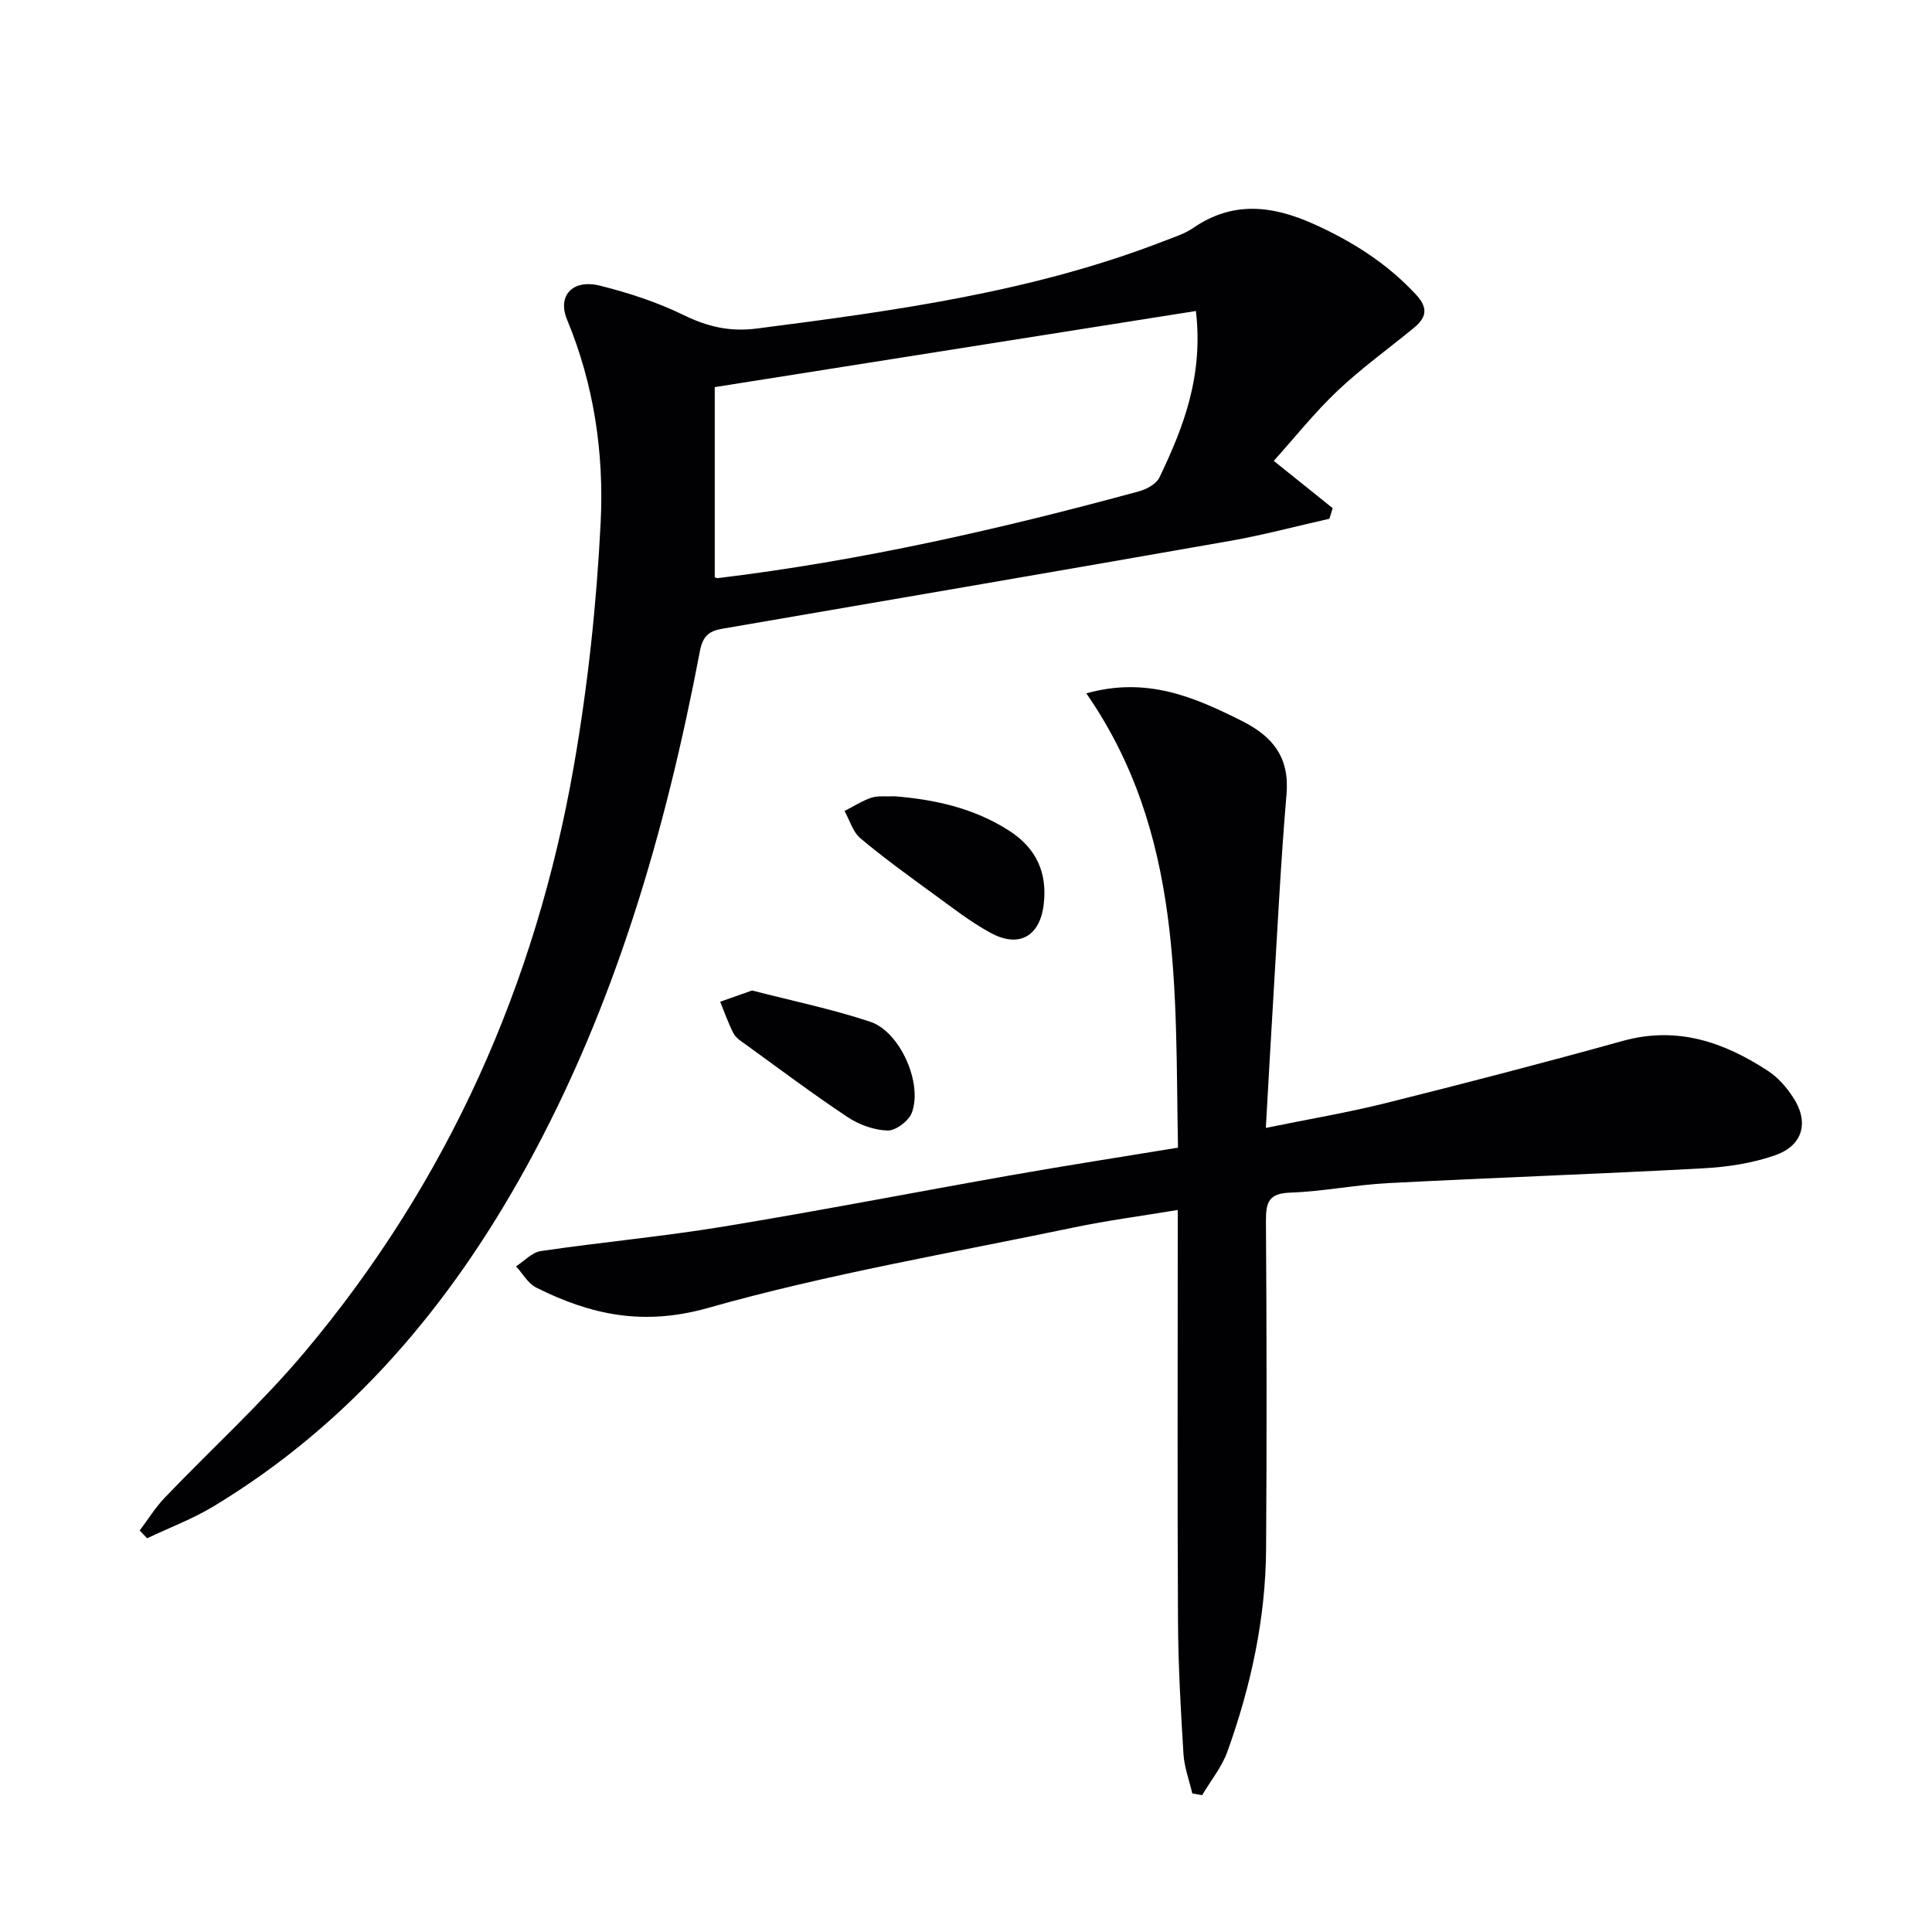
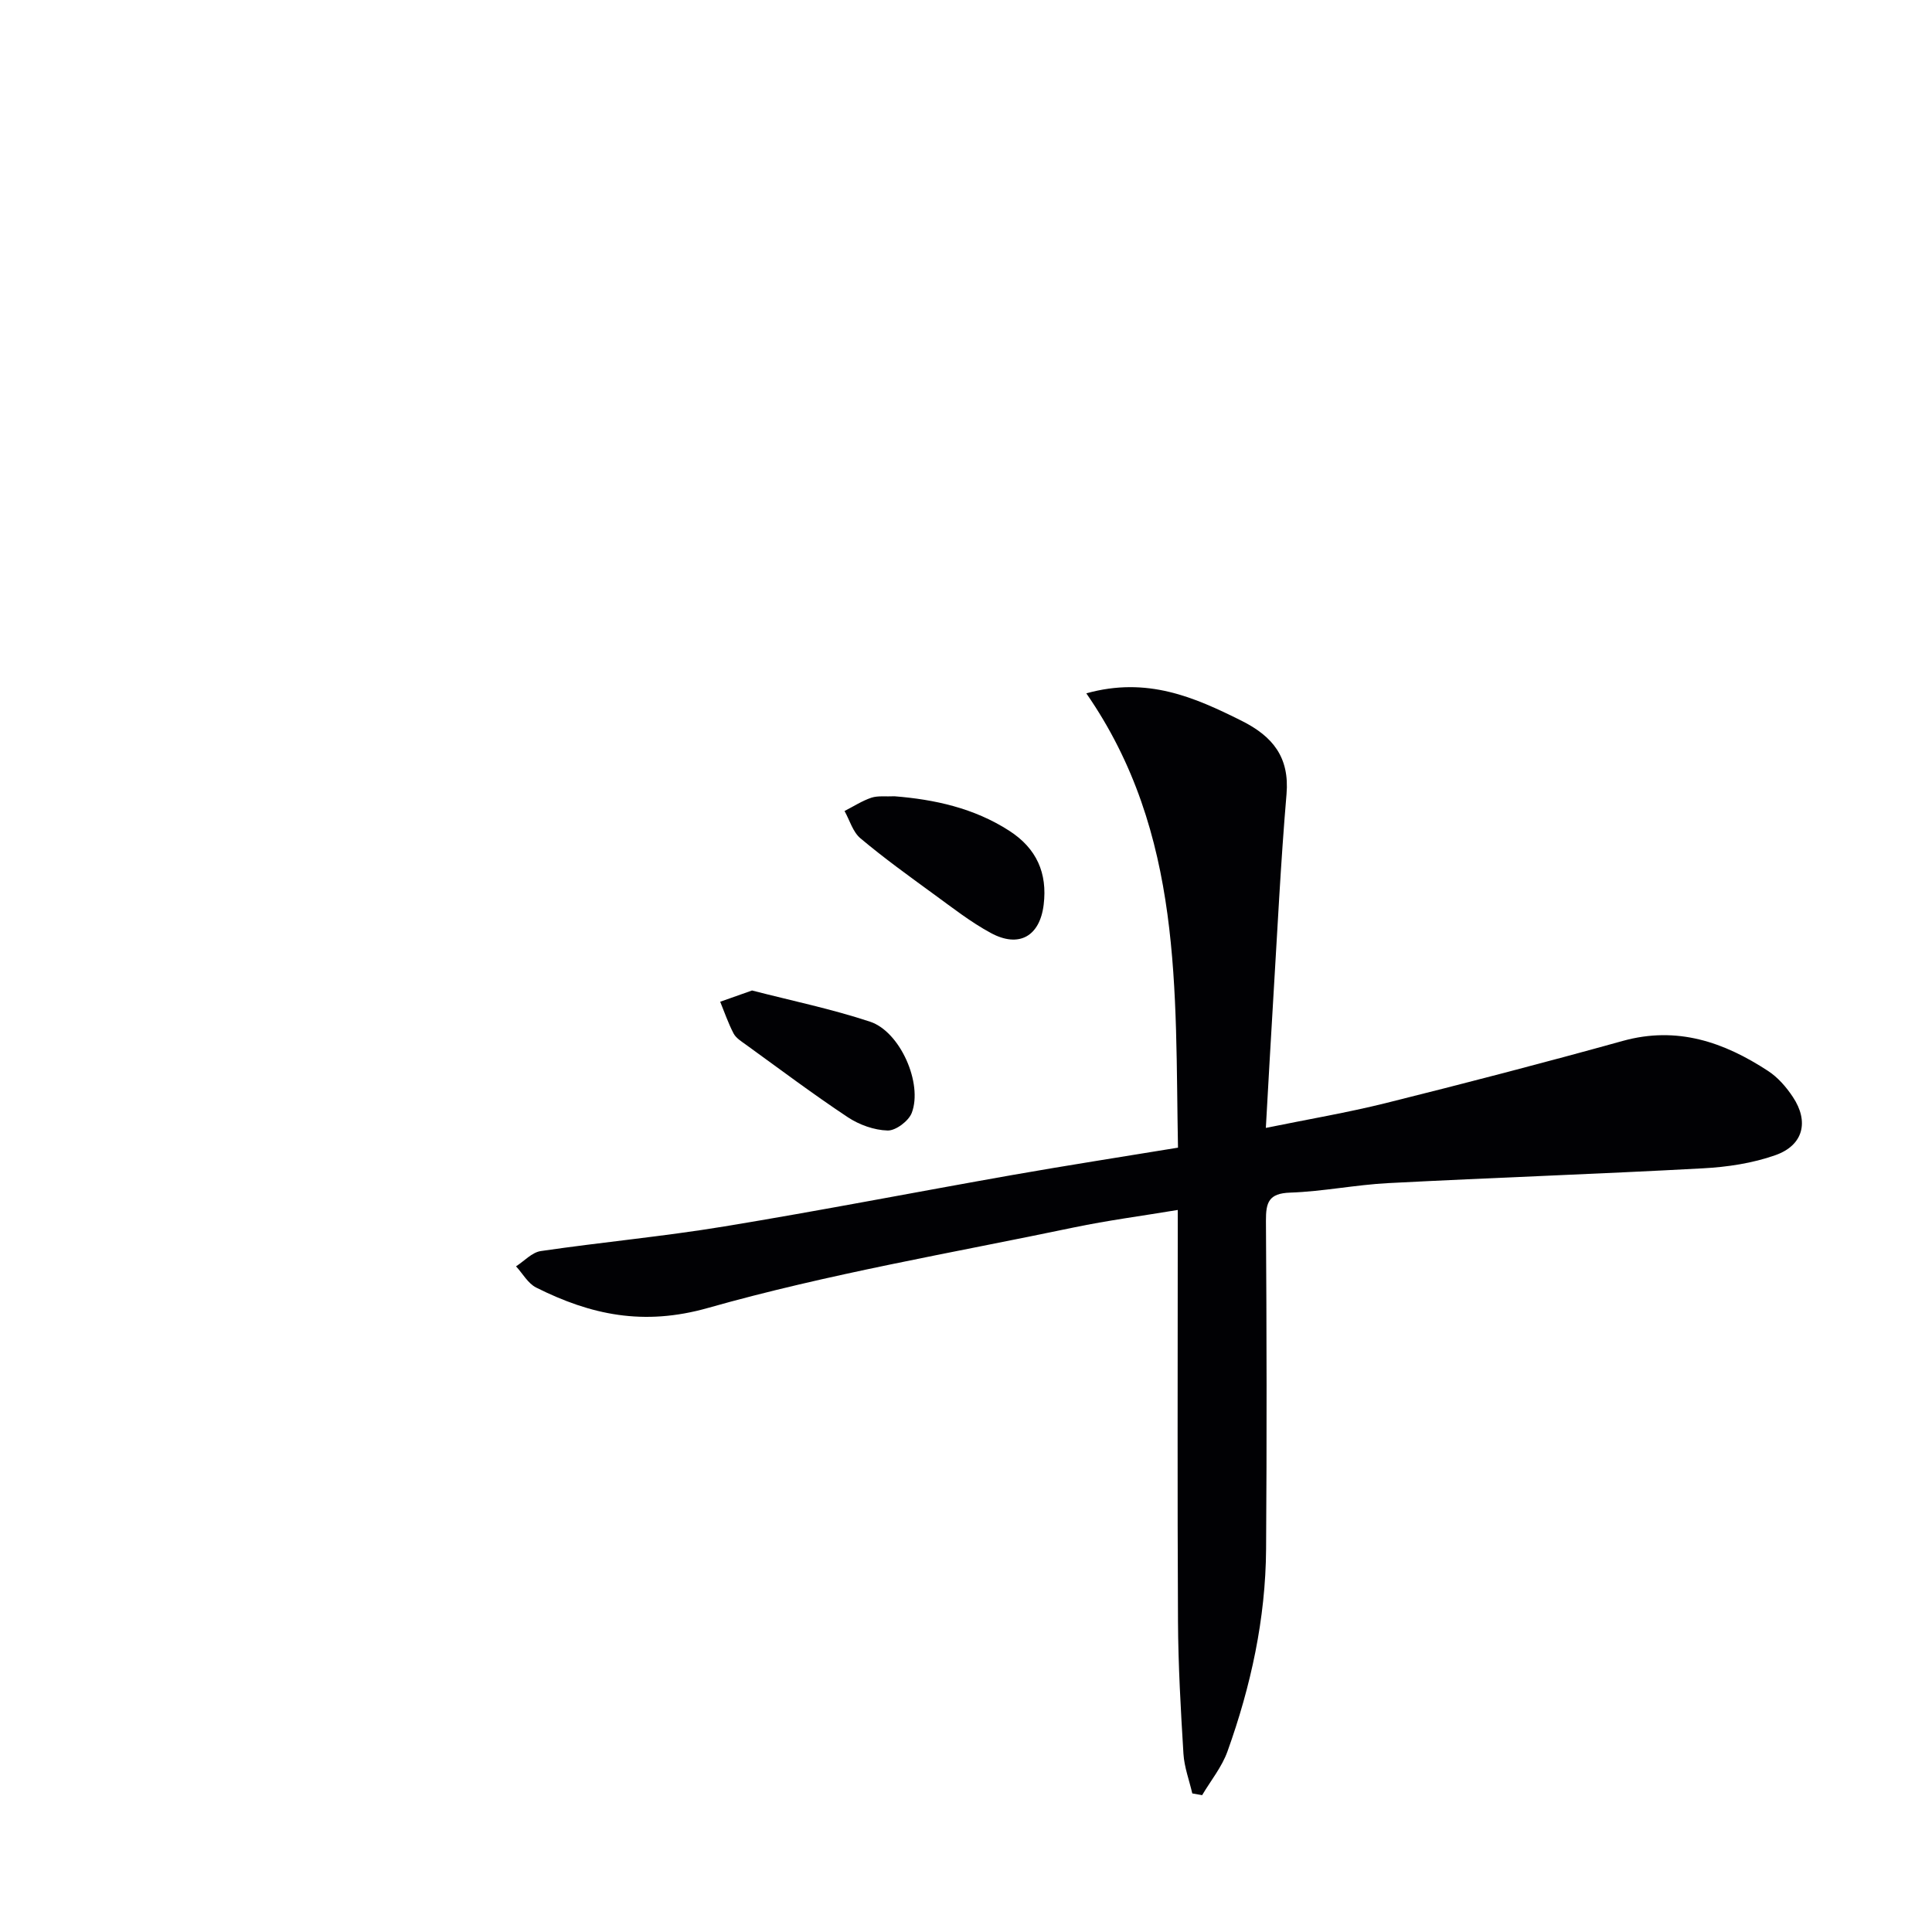
<svg xmlns="http://www.w3.org/2000/svg" enable-background="new 0 0 400 400" viewBox="0 0 400 400">
  <g fill="#010104">
-     <path d="m263.72 95.42c4.53 3.63 8.36 6.71 12.2 9.79-.23.73-.45 1.46-.68 2.19-6.88 1.55-13.71 3.38-20.64 4.6-34.98 6.15-69.98 12.14-104.98 18.16-2.72.47-4.09 1.41-4.7 4.59-7.09 37.2-17.52 73.33-35.89 106.73-15.81 28.76-36.41 53.24-64.83 70.4-4.33 2.61-9.15 4.42-13.74 6.6-.51-.53-1.03-1.07-1.54-1.6 1.7-2.26 3.21-4.72 5.15-6.76 9.65-10.1 20.06-19.54 29.02-30.2 29.64-35.28 47.83-76.09 55.72-121.34 2.9-16.63 4.71-33.55 5.55-50.42.71-14.27-1.36-28.51-6.96-41.99-2.05-4.95 1.14-8.44 6.84-7.02 5.92 1.48 11.85 3.42 17.32 6.09 4.95 2.42 9.56 3.49 15.13 2.78 28.67-3.69 57.27-7.59 84.45-18.17 2.01-.78 4.15-1.45 5.89-2.65 8.2-5.64 16.39-4.67 24.96-.82 8 3.6 15.16 8.13 21.17 14.6 2.67 2.88 2.1 4.84-.5 6.96-5.27 4.32-10.84 8.33-15.78 13.01-4.78 4.54-8.9 9.73-13.16 14.47zm-16.12-31.03c-33.29 5.27-66.11 10.46-99.62 15.76v39.35c.05.02.37.22.66.19 29.55-3.57 58.48-10.15 87.15-17.96 1.59-.43 3.6-1.52 4.25-2.86 4.98-10.38 9.13-21.02 7.56-34.48z" />
-     <path d="m224.91 143.55c12.58-3.51 22.36.79 32.15 5.68 6.44 3.22 9.95 7.54 9.3 15.2-1.2 14.07-1.88 28.18-2.74 42.27-.53 8.59-.99 17.19-1.54 26.82 8.76-1.79 16.88-3.16 24.84-5.14 16.4-4.09 32.77-8.35 49.06-12.87 11.24-3.12 20.94.23 30.11 6.24 2.02 1.32 3.75 3.33 5.1 5.36 3.39 5.09 2.19 10-3.6 12.05-4.74 1.68-9.96 2.46-15.02 2.73-21.7 1.18-43.43 1.93-65.14 3.06-6.79.35-13.54 1.74-20.33 1.97-4.43.15-5.02 2.03-5 5.83.15 22.66.19 45.32.03 67.98-.1 14.41-3.14 28.35-7.99 41.87-1.16 3.24-3.47 6.06-5.25 9.07-.68-.12-1.36-.24-2.04-.36-.63-2.73-1.66-5.44-1.83-8.21-.56-9.13-1.08-18.27-1.13-27.42-.14-26.32-.05-52.65-.05-78.97 0-1.8 0-3.61 0-6.2-7.53 1.25-14.55 2.17-21.46 3.61-25.32 5.3-50.94 9.63-75.78 16.67-13.37 3.79-24.29 1.45-35.6-4.22-1.69-.85-2.79-2.9-4.16-4.39 1.7-1.09 3.3-2.89 5.12-3.16 12.64-1.85 25.39-3.02 38-5.1 19.95-3.28 39.8-7.15 59.71-10.66 11.24-1.98 22.53-3.73 34.22-5.65-.63-32.51 1.13-65.04-18.98-94.06z" />
+     <path d="m224.91 143.55c12.58-3.51 22.36.79 32.15 5.68 6.44 3.22 9.95 7.54 9.3 15.2-1.2 14.07-1.88 28.18-2.74 42.27-.53 8.59-.99 17.19-1.54 26.82 8.76-1.79 16.88-3.16 24.84-5.14 16.4-4.09 32.77-8.35 49.06-12.87 11.24-3.12 20.94.23 30.11 6.24 2.02 1.32 3.75 3.33 5.1 5.36 3.39 5.09 2.19 10-3.6 12.05-4.74 1.68-9.96 2.46-15.02 2.73-21.7 1.18-43.43 1.93-65.14 3.06-6.79.35-13.54 1.74-20.33 1.97-4.43.15-5.02 2.03-5 5.83.15 22.66.19 45.32.03 67.98-.1 14.41-3.14 28.35-7.99 41.87-1.16 3.24-3.47 6.06-5.25 9.07-.68-.12-1.36-.24-2.04-.36-.63-2.73-1.66-5.44-1.83-8.21-.56-9.13-1.08-18.27-1.13-27.42-.14-26.32-.05-52.65-.05-78.97 0-1.8 0-3.61 0-6.2-7.53 1.25-14.55 2.17-21.46 3.61-25.32 5.3-50.94 9.63-75.78 16.67-13.37 3.79-24.29 1.45-35.6-4.22-1.69-.85-2.79-2.9-4.16-4.39 1.7-1.09 3.3-2.89 5.12-3.16 12.64-1.85 25.39-3.02 38-5.1 19.95-3.28 39.8-7.15 59.71-10.66 11.24-1.98 22.53-3.73 34.22-5.65-.63-32.51 1.13-65.04-18.98-94.06" />
    <path d="m185.21 164.86c8.23.66 16.41 2.41 23.76 7.15 5.65 3.65 7.91 8.75 7.11 15.31-.8 6.52-5.1 9.01-10.95 5.84-4.21-2.28-8.04-5.3-11.94-8.13-5.1-3.72-10.23-7.42-15.06-11.48-1.57-1.32-2.21-3.73-3.28-5.64 1.85-.94 3.63-2.11 5.58-2.76 1.37-.44 2.97-.2 4.78-.29z" />
    <path d="m155.7 205.07c8.18 2.11 16.46 3.82 24.44 6.46 6.23 2.06 10.95 12.79 8.63 18.88-.65 1.69-3.31 3.69-4.99 3.65-2.79-.07-5.88-1.18-8.25-2.75-7.19-4.77-14.09-9.96-21.09-15.02-.94-.68-2.05-1.36-2.56-2.32-1.1-2.1-1.87-4.37-2.77-6.57 2.06-.74 4.13-1.47 6.59-2.33z" />
  </g>
</svg>